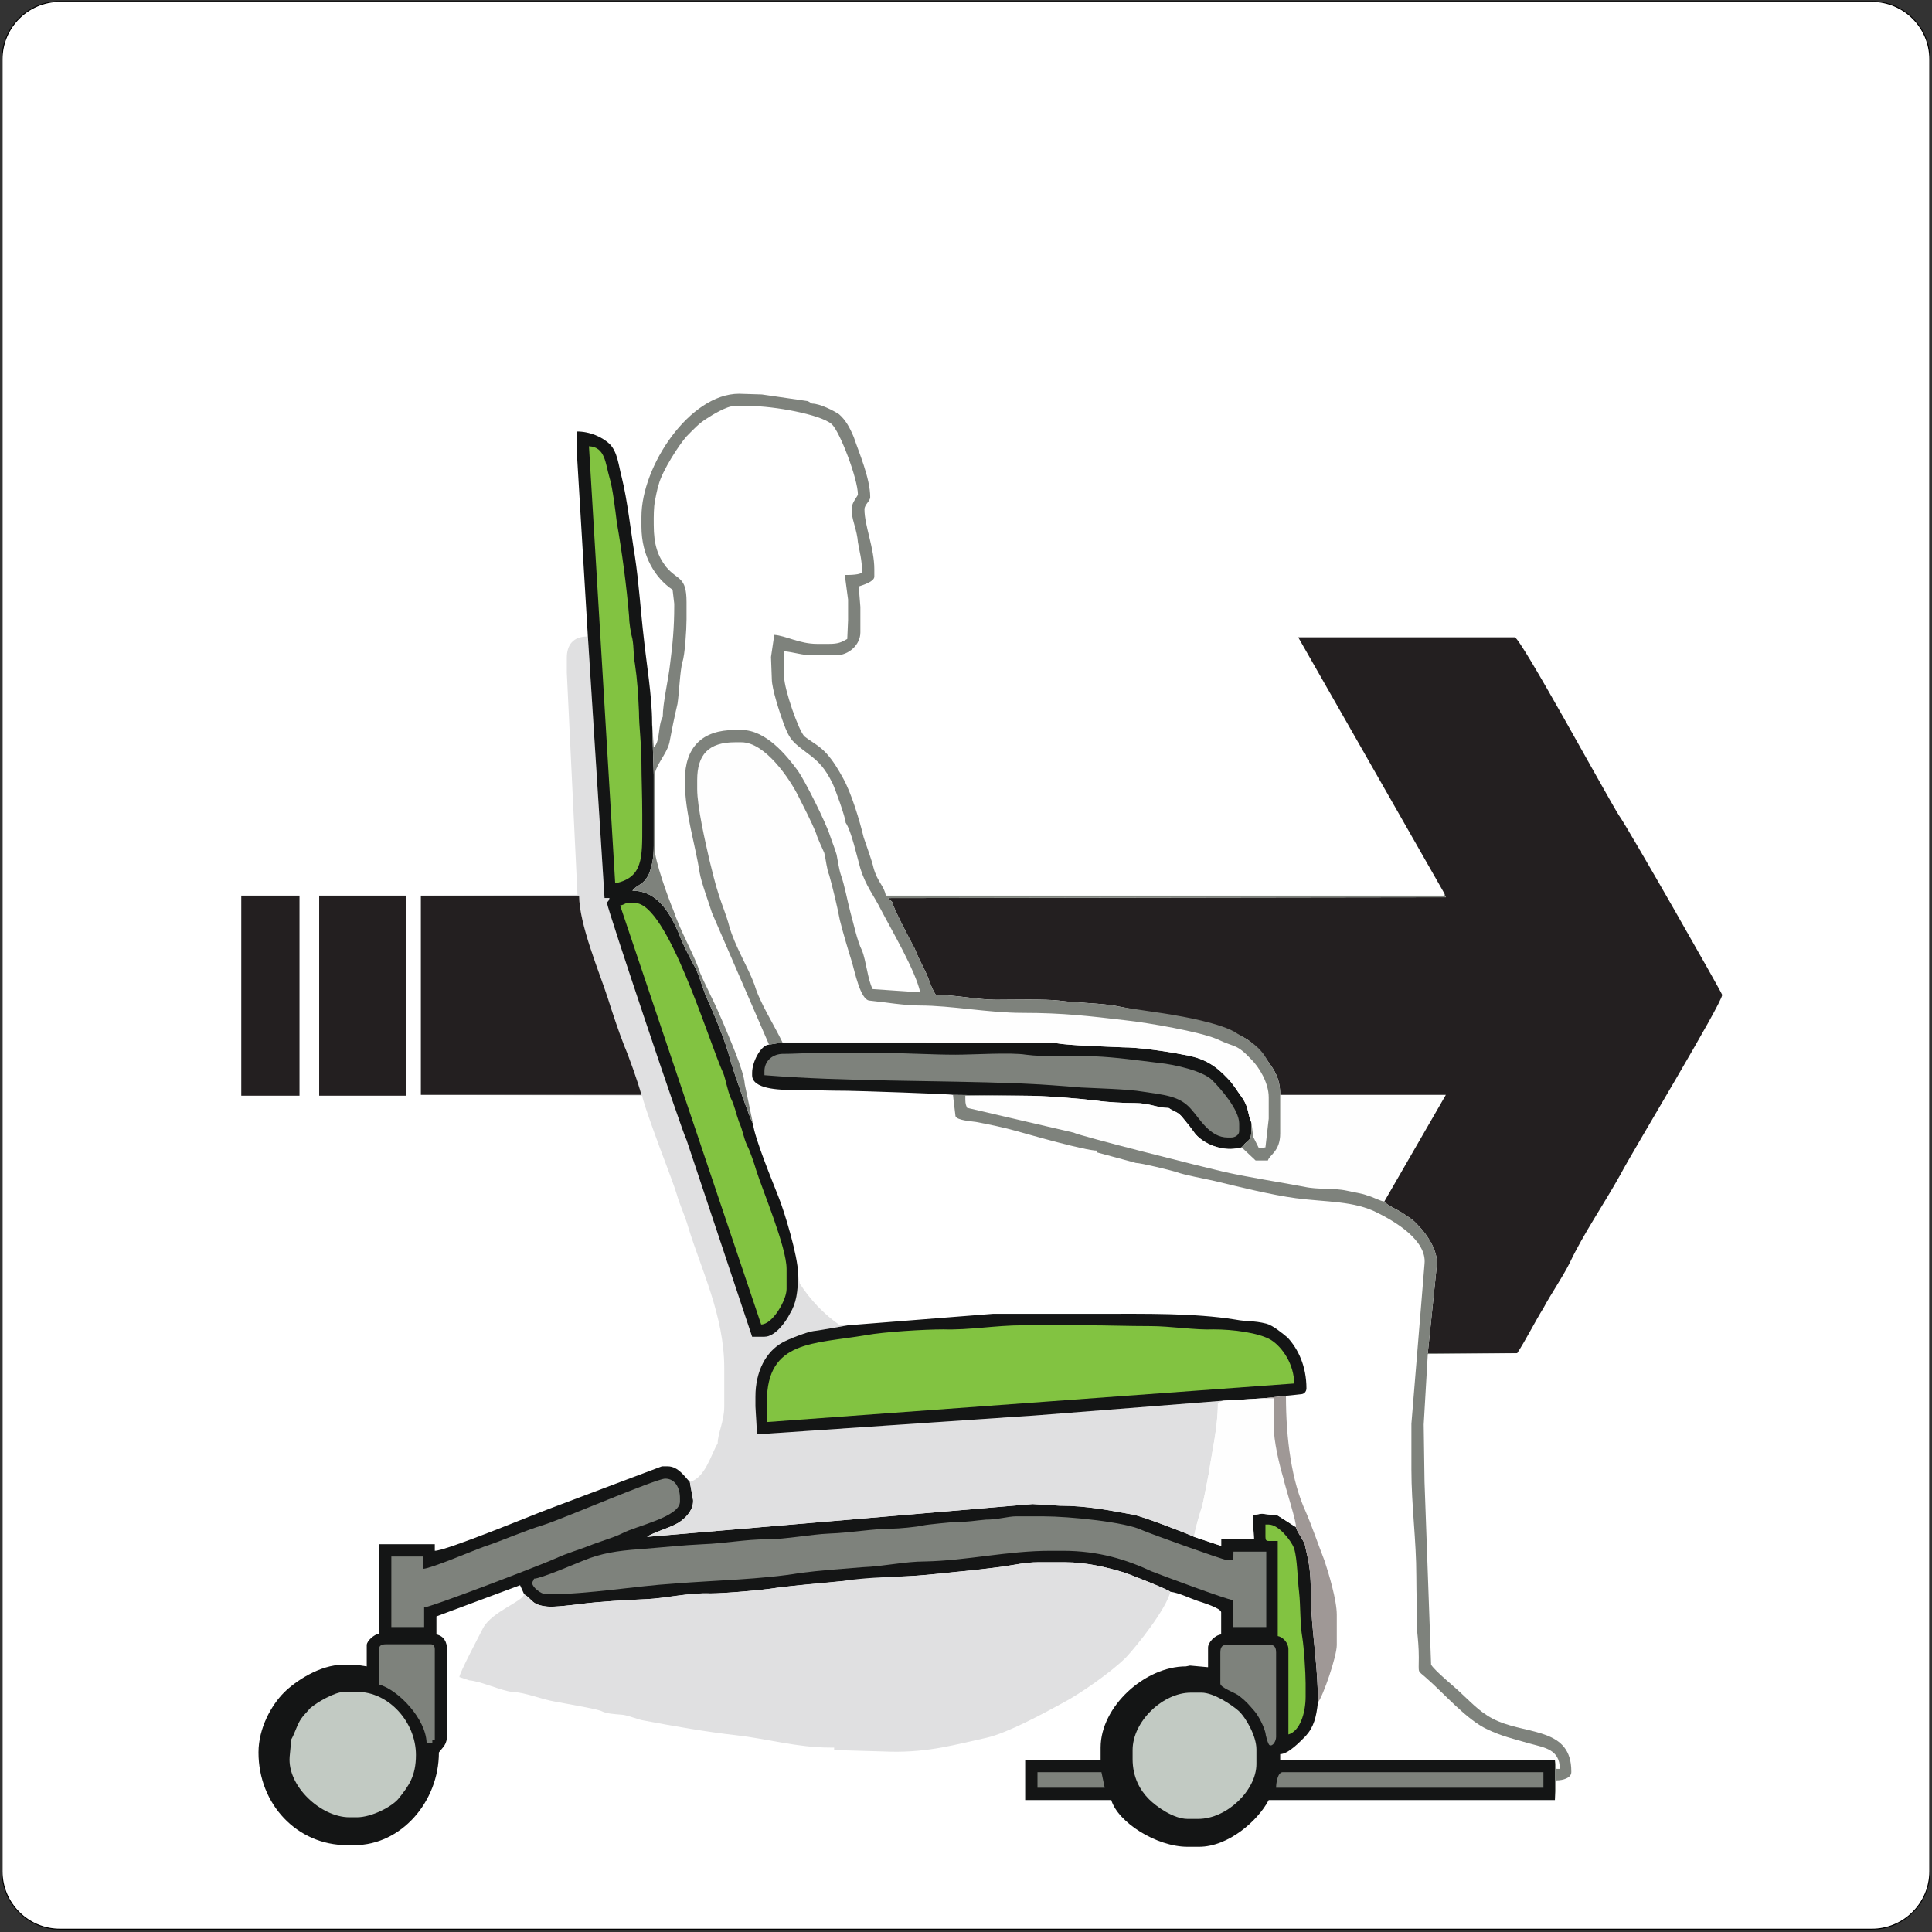
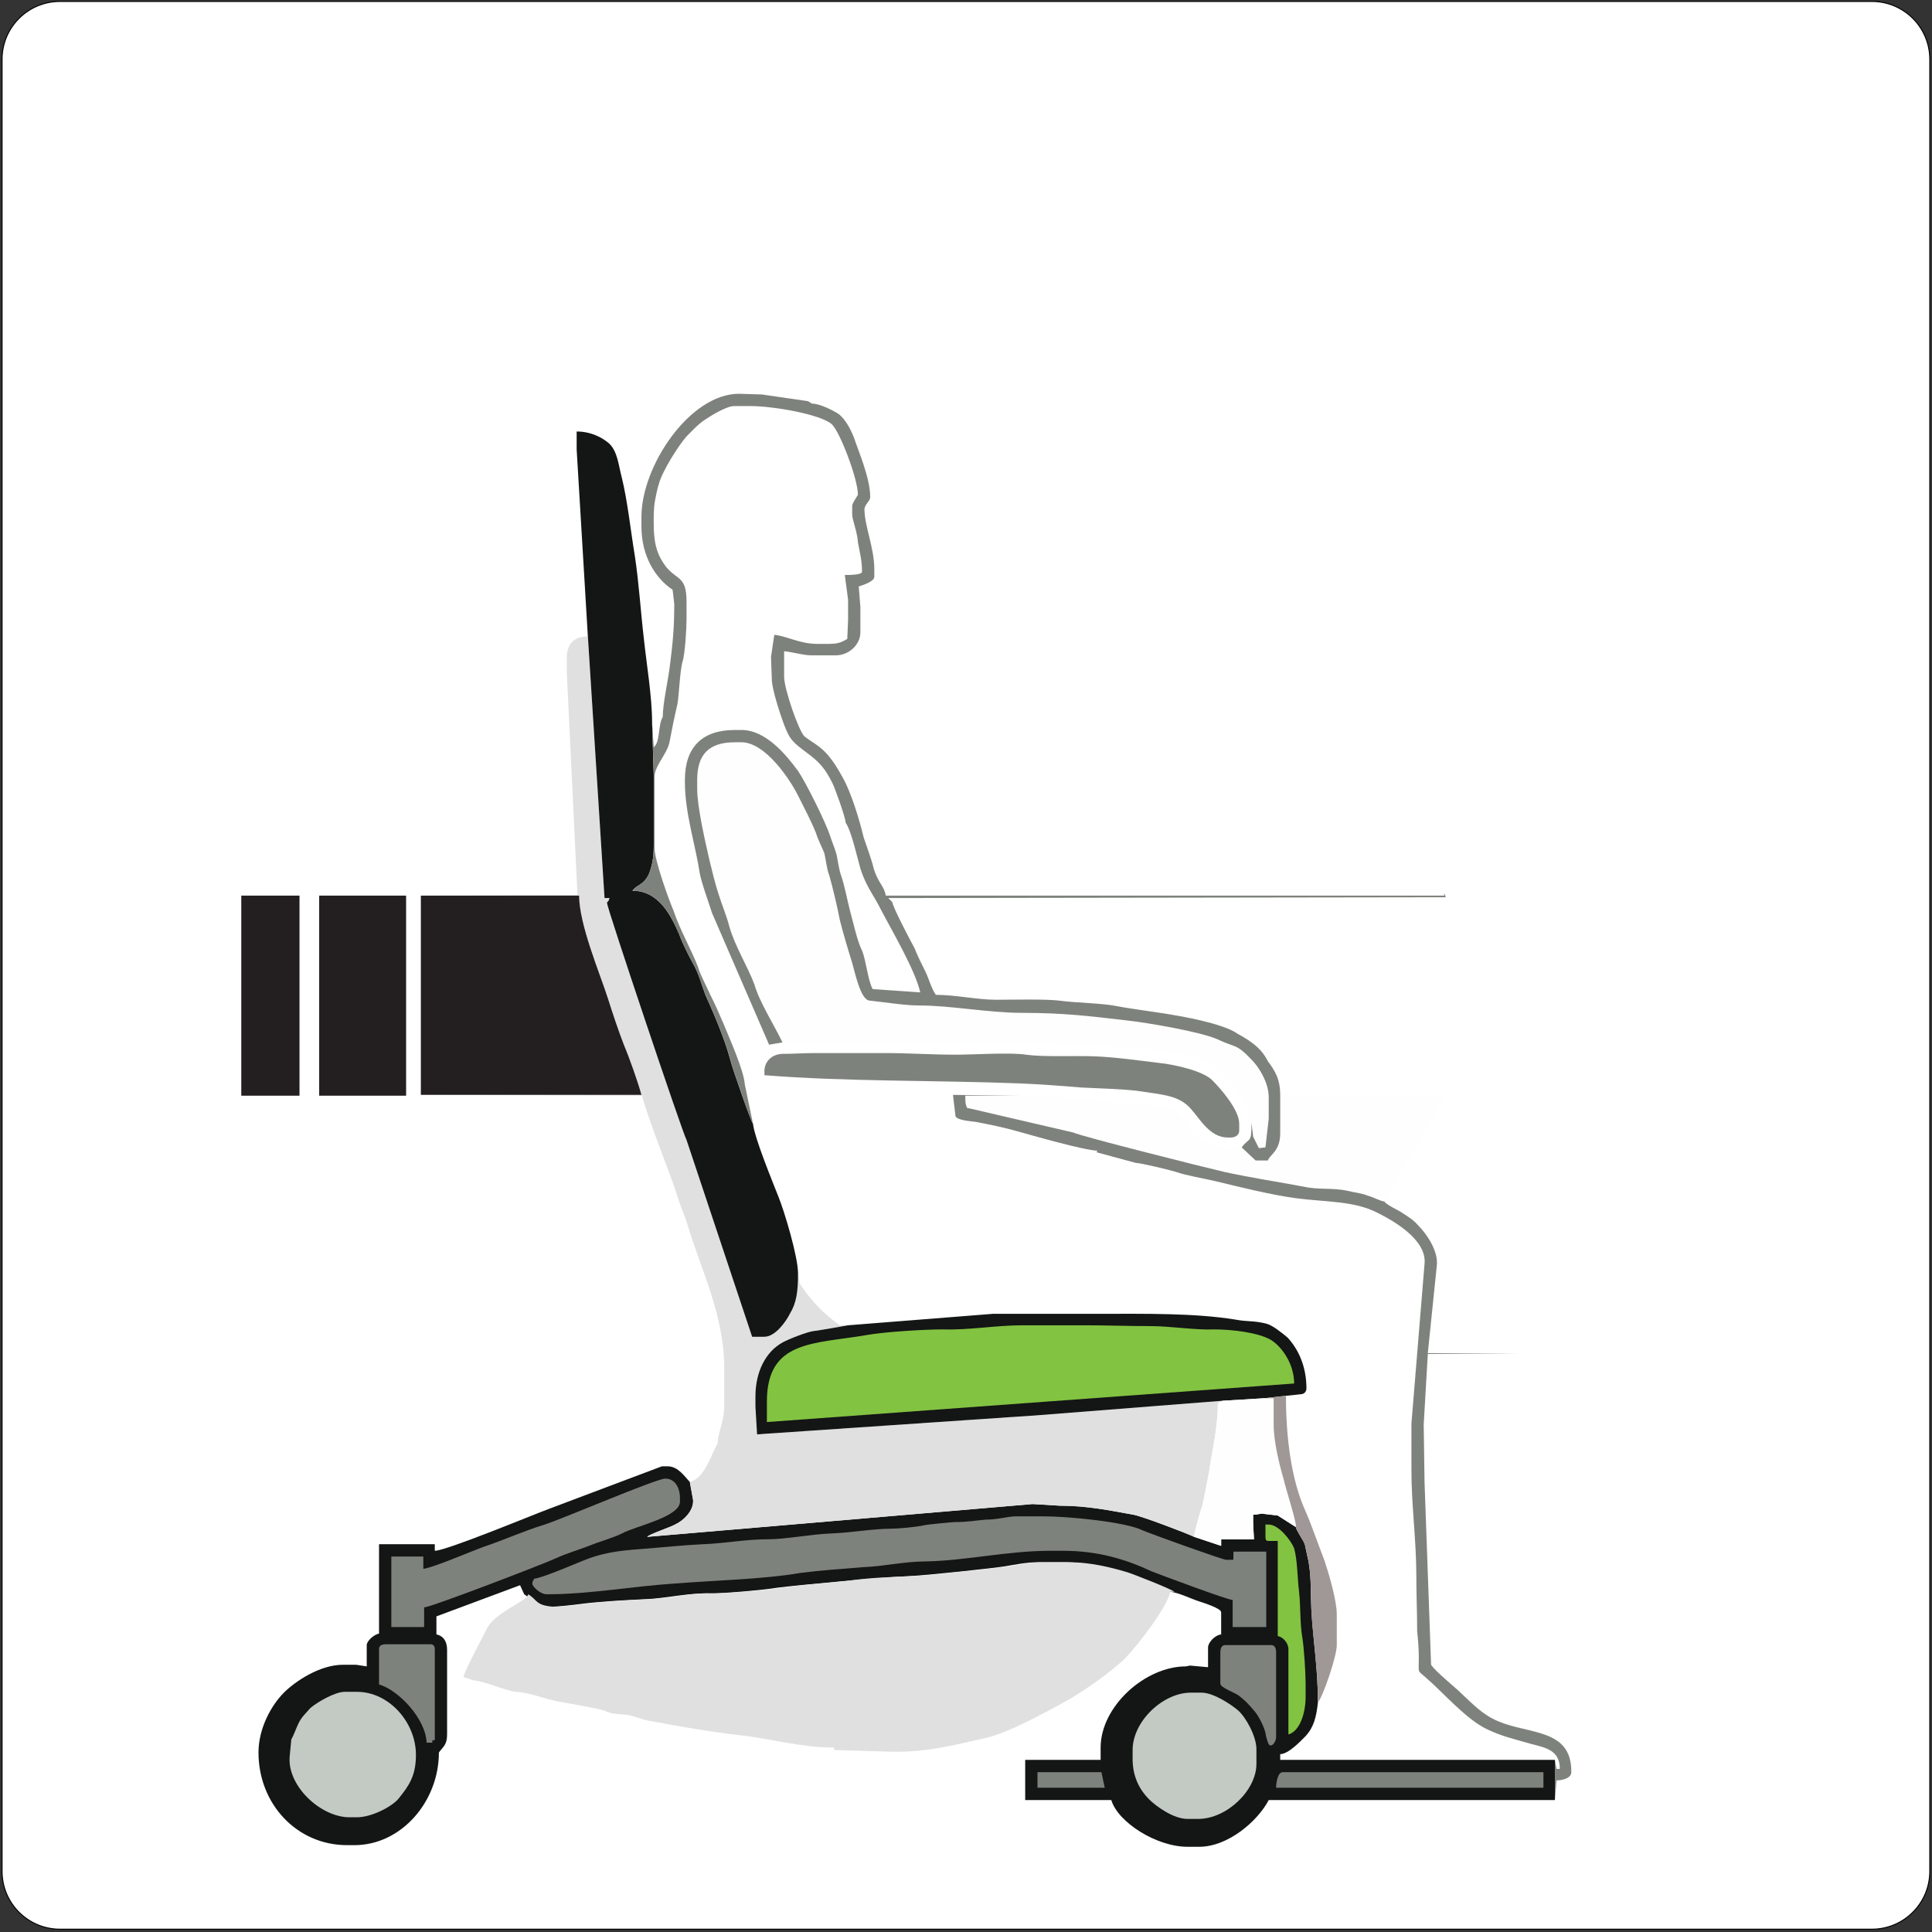
<svg xmlns="http://www.w3.org/2000/svg" clip-rule="evenodd" fill-rule="evenodd" stroke-linecap="round" stroke-miterlimit="18" viewBox="0 0 2481 2481">
  <rect x="0" y="0" width="2481" height="2481" fill="#333333" stroke="none" />
  <path d="m661.91 1077.69c0-3.91-3.172-7.08-7.08-7.08h-221.847c-3.907 0-7.08 3.17-7.08 7.08v221.85c0 3.9 3.173 7.08 7.08 7.08h221.847c3.908 0 7.08-3.18 7.08-7.08z" fill="#fff" stroke="#000" stroke-width=".12" transform="matrix(-10.489 0 0 10.489 6945.445 -11227.75)" />
  <g transform="matrix(-1.053 0 0 1.053 2527.46 -47.15)">
    <path d="m1559 1852-4 22c-1 14 13 26 22 30 5 3 32 12 34 15l-470-40-33 2c-34 0-62 6-90 11-11 2-66 23-74 27l-33 11v-8h-40l1-19v-11c-7 0-9-2-13-1l-17 2-22 14c-1 5-8 14-11 21 0 1-5 22-5 24-3 18-2 37-3 56-2 37-8 71-8 113 2 18 5 30 15 41 6 6 21 22 31 22v7h-335v49h349c13 25 49 57 85 57h14c38 0 85-30 93-57h105v-49h-92v-15c0-50-54-99-104-99l-5-1-22 2v-24c0-6-8-15-16-16v-27c0-5 23-12 29-14 9-3 23-10 33-11 3-3 51-22 58-24 20-6 45-12 70-12h34c13 0 28 3 40 5s94 11 118 12c28 1 136 11 159 14 18 3 65 7 82 7 25-1 54 6 78 7 23 1 59 3 81 6 8 1 32 4 40 3 19-2 17-8 28-15l5-11 102 38v22c-9 2-13 9-13 19v103c0 13 5 15 10 22 0 60 46 113 103 113h9c61 0 108-50 108-113 0-30-16-58-31-73-14-14-44-34-72-34h-16l-13 2v-26c0-5-9-13-15-14v-109h-68v8c-14 0-120-44-139-51-13-5-138-52-138-52h-7c-13 0-21 13-27 19z" fill="#141515" />
-     <path d="m973 1986c5 21 40 65 54 80 17 17 55 44 78 56 22 12 66 36 92 42 37 8 70 18 117 17l69-2v-3h5c40 0 78-11 114-15s76-11 113-18c7-1 18-6 26-7 11-1 19-1 27-5 9-3 45-9 55-11 18-3 35-11 53-12 12-1 38-13 52-14l12-4c0-5-25-52-29-60-11-20-48-32-50-41-11 7-9 13-28 15-8 1-32-2-40-3-22-3-58-5-81-6-24-1-49.83-8.1-78-7-17 0-64-4-82-7-23-3-51.64-5.56-78-8-26-4-53-5-81-6-24-1-54.2-5.16-77.2-7.16-15.15-1.31-25.22-3.15-40.8-4.84-12-2-27-5-40-5h-34c-25 0-50 6-70 12-7 2-55 21-58 24z" fill="#e0e0e1" />
+     <path d="m973 1986c5 21 40 65 54 80 17 17 55 44 78 56 22 12 66 36 92 42 37 8 70 18 117 17l69-2v-3c40 0 78-11 114-15s76-11 113-18c7-1 18-6 26-7 11-1 19-1 27-5 9-3 45-9 55-11 18-3 35-11 53-12 12-1 38-13 52-14l12-4c0-5-25-52-29-60-11-20-48-32-50-41-11 7-9 13-28 15-8 1-32-2-40-3-22-3-58-5-81-6-24-1-49.83-8.1-78-7-17 0-64-4-82-7-23-3-51.64-5.56-78-8-26-4-53-5-81-6-24-1-54.2-5.16-77.2-7.16-15.15-1.31-25.22-3.15-40.8-4.84-12-2-27-5-40-5h-34c-25 0-50 6-70 12-7 2-55 21-58 24z" fill="#e0e0e1" />
    <path d="m1427 1598-2 12c-13 20-29 37-49 51h-10s39 7 42 7c8 1 31 10 38 14 20 11 33 35 33 66v12l-2 34-309-21-5.08-.81-24.92-1.19-229-18 6 3c0 29 7 58 11 85 3 15 5 27 8 40 3 9 9 29 10 38 8-4 63-25 74-27 28-5 56-11 90-11l33-2 470 40c-2-3-29-12-34-15-9-4-23-16-22-30l4-22c-19-5-26-34-34-47 0-12-8-27-8-45v-47c0-64 29-122 44-172 4-14 10-26 14-40 3-10 10-28 14-39 4-10 28-75 28-81l270-1h-269c4-15 15-46 21-60 7-18 14-39 20-58 10-31 35-90 35-125h193l-191-1 13-271v-18c0-16-8-26-25-26v-11l-21 330h-6c1 5 3 4 3 6 0 6-93 283-97 289l-80 240h-15c-13 0-26-18-31-28-8-13-10-27-10-49z" fill="#e0e0e1" />
    <path d="m1605 926-2 64v86c0 15 2 25 6 35 7 14 14 12 20 20-32 0-47 30-57 53-3 9-12 27-17 36-7 12-10 25-15 38-10 22-24 55-30 78-2 9-26 78-28 79-2 18-24 71-31 89-7 17-24 73-24 94 0 22 2 36 10 49 5 10 18 28 31 28h15l80-240c4-6 97-283 97-289 0-2-2-1-3-6h6l21-330 13-217v-22c-17 0-31 7-40 15-10 10-11 26-15 41-7 28-11 66-16 96-5 33-7 67-11 101-3 29-10 70-10 102z" fill="#141515" />
    <path d="m832 1747 27 3 50 3 229 18 30 2 309 21 2-34v-12c0-31-13-55-33-66-7-4-30-13-38-14-3 0-42-7-42-7l-177-14h-130c-56 0-115-1-165 7-16 3-22 1-38 5-8 2-20 12-26 17-13 14-23 35-23 62 0 0-.059 6.21 6 7s19 2 19 2z" fill="#141515" />
    <path d="m905 1947-8.84-.04-.16-9.96h-40v92h41v-33c6 0 89-31 99-35 30-14 64-25 108-25h15c53 0 102 12 153 13 25 0 50 6 76 7 25 2 53 4 76 7 47 8 105 9 154 13 48 3 104 13 153 13h3c7 0 17-9 17-13s-1-2-2-6c-8 0-50-18-60-22-22-9-41-12-69-14-26-2-54-5-77-6-27-1-52-6-78-6-23 0-53-6-76-7-27-1-54-6-77-6-7 0-30-2-38-4-4-1-35-4-38-4-16 0-26-2-38-3-15 0-27-4-37-4h-33c-32 0-101 7-121 17-9 4-98 36-102 36z" fill="#7e827c" />
-     <path d="m874 1414c0 26 2 17 12 30 3 1 9 2 14 2 18 0 35-9 43-19 5-7 9-12 14-18 7-9 9-7 18-13 14 0 23-6 41-6 14 0 34-1 47-3 26-3 63-6 90-6l85-1c0-1 120-5 129-5 23 0 46-1 66-1 17 0 50-1 50-18v-3c0-13-10-32-19-34l-18-3h-168c-29 0-54 1-83 1-21 0-65-2-83 0-18 3-61 4-81 5-20 0-54 5-74 9-25 4-39 13-54 29-7 7-12 16-18 24-8 12-6 19-11 30z" fill="#141515" />
    <path d="m712 1510c4 0 15-6 20-7 7-3 17-4 25-6 18-4 35-1 53-5 32-6 65-11 97-18 22-5 177-44 184-48l129-30v1c2-3 3-6 3-11v-5h-70c-27 0-64 3-90 6-13 2-33 3-47 3-18 0-27 6-41 6-9 6-11 4-18 13-5 6-9 11-14 18-8 10-25 19-43 19-5 0-11-1-14-2l-17 16h-15c-2-7-15-11-15-33v-47h-202z" fill="#fefefe" />
    <path d="m889 1415v9c0 5 5 8 10 8h4c22 0 34-23 45-35 14-16 33-17 59-21 17-3 56-4 75-5 23-2 51-4 75-5 104-4 212-2 311-10v-5c0-11-8-20-21-21-15 0-26-1-41-1h-86c-26 0-57 2-85 2-21 0-68-3-86 0-22 3-58 1-84 2-25 1-53 5-78 8-20 2-54 10-65 21-10 10-33 36-33 53z" fill="#7e827c" />
    <path d="m1893 2185c0 26 9 38 21 53 8 10 33 23 51 23h9c35 0 76-38 73-74l-2-21c-3-5-6-14-9-20-4-8-9-12-14-18-8-7-30-20-42-20h-15c-39 0-72 37-72 77z" fill="#c2cac3" />
    <path d="m868 2178v18c0 32 36 67 71 67h13c17 0 38-15 47-24 11-11 20-27 20-49v-11c0-35-37-70-71-70h-13c-15 0-37 15-45 22-9 8-22 31-22 47z" fill="#c2cac3" />
    <path d="m1571 1872v4c0 19 55 30 71 39 10 5 28 10 40 15 13 5 27 9 40 15 15 7 153 60 161 60v24h40v-86h-39v15c-11-1-60-22-74-27-24-8-48-19-74-27-22-7-136-56-147-56-12 0-18 11-18 24z" fill="#7e827c" />
-     <path d="m550 1695h109l-11-107c-2-18 13-39 22-48 7-8 11-10 20-16 4-3 20-10 22-14l-75-130h202c0-20 7-30 15-41 4-7 20-24 26-27 15-9 61-26 83-26l4-3c15 0 55-8 70-11 19-4 50-4 72-7 16-2 60-1 77-1 22 0 49-6 73-6 6-9 8-19 13-29 4-8 10-20 13-28 5-9 27-51 27-56l5-5-680-1 2-5 178-312h-264c-7 0-113 195-127 217-11 15-126 217-126 219 0 10 110 192 124 219 20 36 45 72 62 108 9 18 23 38 32 55 10 16 22 40 32 55z" fill="#231f20" />
    <path d="m1887 1380v-243h-193c0 35-25 94-35 125-6 19-13 40-20 58-6 14-17 45-21 60z" fill="#231f20" />
    <path d="m1905 1137h106v244h-106z" fill="#231f20" />
    <path d="m2035 1137h71v244h-71z" fill="#231f20" />
    <path d="m518 2225h326c0-6-2-19-8-19h-318z" fill="#7e827c" />
    <path d="m844 2060v103c0 5 4 12 8 10 2-1 5-13 5-15 2-8 8-20 13-26 7-8 10-12 19-19 5-4 23-10 23-15v-38c0-4-1-9-6-9h-56c-5 0-6 5-6 9z" fill="#7e827c" />
    <path d="m1870 2056v111h3v3h7c1-29 34-64 58-71v-43c0-5-4-6-9-6h-54c-3 0-5 2-5 6z" fill="#7e827c" />
    <path d="m1053 2225h82v-19h-78z" fill="#7e827c" />
  </g>
  <path d="m820 1907 22-14 17-2c4-1 6 1 13 1v11l-1 19h40v8l33-11c-1-9-7-29-10-38-3-13-5-25-8-40-4-27-11-56-11-85l-6-3-50-3h-12v32c0 21-7 49-12 66-2 10-17 56-15 59z" fill="#fefefe" transform="matrix(-1.053 0 0 1.053 2527.46 -47.15)" />
  <path d="m874 1414c5-11 3-18 11-30 6-8 11-17 18-24 15-16 29-25 54-29 20-4 54-9 74-9 20-1 63-2 81-5 18-2 62 0 83 0 29 0 54-1 83-1h168c10-21 28-49 34-70 8-22 24-47 31-72 3-12 9-26 13-39 4-12 8-29 11-41 5-22 15-65 15-87v-11c0-31-14-46-46-46h-8c-29 0-59 45-69 65-7 14-16 31-22 46-2 7-8 19-10 24-2 8-3 20-6 27-4 14-10 39-13 55-4 16-10 36-15 52-3 10-10 45-21 46-19 2-43 6-61 6-39 0-84 9-126 9-50 0-82 4-125 9-28 3-91 14-112 23-23 11-23 5-42 25-9 9-21 28-21 46v26l4 35 8 1 7-14z" fill="#fefefe" transform="matrix(-1.053 0 0 1.053 2527.46 -47.15)" />
  <path d="m639 1134-2 5 680 1-5 5c0 5-22 47-27 56-3 8-9 20-13 28-5 10-7 20-13 29-24 0-51 6-73 6-17 0-61-1-77 1-22 3-53 3-72 7-15 3-55.803 8.19-70 11 0 0-58.202 9.28-76.158 22.58-28.085 15.04-32.842 26.42-36.842 33.42-8 11-15 21-15 41v47c0 22 13 26 15 33h15l17-16c-10-13-12-4-12-30l-2 17-7 14-8-1-4-35v-26c0-18 12-37 21-46 19-20 19-14 42-25 21-9 84-20 112-23 43-5 75-9 125-9 42 0 87-9 126-9 18 0 42-4 61-6 11-1 18-36 21-46 5-16 11-36 15-52 3-16 9-41 13-55 3-7 4-19 6-27 2-5 8-17 10-24 6-15 15-32 22-46 10-20 40-65 69-65h8c32 0 46 15 46 46v11c0 22-10 65-15 87-3 12-7 29-11 41-4 13-10 27-13 39-7 25-23 50-31 72-6 21-24 49-34 70l16.32 2.83s65.68-151.83 69.68-160.83c4-13 13-37 15-49 5-33 18-73 18-110v-3c0-40-21-61-61-61h-8c-30 0-55 31-69 50-9 13-34 63-39 79-3 9-5 13-8 23-1 5-3 18-5 24-5 14-8 32-12 47-4 14-8 34-14 46-5 12-7 36-13 47l-58 4c6-27 35-76 48-101 9-18 18-28 25-50 4-14 11-46 18-56 0-6 13-42 16-48 9-18 16-26 31-37 17-13 21-15 29-37 4-11 14-41 14-53l1-27-4-27c-14 1-31 11-52 11h-15c-11 0-15-2-22-6l-1-23v-25l4-30c-5 0-21 0-21-4 0-15 3-24 5-36 1-14 7-27 7-34v-10c0-4-7-13-7-14 0-19 22-77 32-86 14-12 71-22 99-22h20c9 0 27 11 33 15 10 6 17 14 25 22 9 10 29.8 42.126 34.01 58.884l.99 3.116s3.56 14.418 4.41 22.979.59 23.021.59 23.021c0 24-5 38-15 51-14 17-25 11-25 43v21c0 12 2 44 5 52 3 11 4 38 6 51 4 17 7 32 10 48 4 15 18 28 18 41v87c0 15-17 62-23 76-8 24-21 46-30 69-2 8-11 25-15 34-6 12-10 21-16 35-6 15-25 57-26 74l-10 48c2-1 26-70 28-79 6-23 20-56 30-78 5-13 8-26 15-38 5-9 14-27 17-36 10-23 25-53 57-53-6-8-13-6-20-20-4-10-6-20-6-35v-86l2-64-2 30c-8-6-5-27-11-37 0-17-7-46-9-65-3-23-5-44-5-70v-3l2-17c21-14 38-41 38-77v-12c0-62-59-150-119-150l-27.87.863-56.13 8.137-5 3c-10 0-27 9-33 13-8 7-13 16-18 28-6 18-20 50-20 73 0 5 7 9 7 15 0 20-12 47-12 73v9c0 6 13 10 19 12l-2 25v31c0 15 14 28 30 28h29c11 0 23-4 34-5v31c0 15-18 67-25 73-9 7-18 11-27 21-8 9-14 19-20 30-10 18-20 51-25 72-4 12-10 28-12 37-5 18-13 22-15 34h-681z" fill="#7e827c" transform="matrix(-1.053 0 0 1.053 2527.46 -47.15)" />
  <path d="m712 1510c-2 4-18 11-22 14-9 6-13 8-20 16-9 9-24 30-22 48l11 107h-109l109 1 5 86-1 70-8 223c-6 9-29 27-38 36-14 13-25 25-44 33-38 16-89 9-89 61v1c0 7 10 10 18 10l2 24v-49l-2 11h-4c0-24 19-26 37-31 21-6 34-9 51-17 26-12 53-44 75-63 11-10 9-4 9-25 0-12 1-22 2-32 0-23 1-44 1-67 0-44 6-86 6-130v-56l-16-195c-3-29 37-52 57-62 29-15 62-13 100-18 30-4 70-14 99-21 13-3 36-7 47-11 6-2 43-11 49-11l48-13-1-2c15 0 81-19 99-24 14-4 33-8 49-11 7-1 23-2 25-7 0-1 3-24 3-26l-85 1h70v5c0 5-1 8-3 11v-1l-129 30c-7 4-162 43-184 48-32 7-65 12-97 18-18 4-35 1-53 5-8 2-18 3-25 6-5 1-16 7-20 7z" fill="#7e827c" transform="matrix(-1.053 0 0 1.053 2527.46 -47.15)" />
  <path d="m793 2121c0-42 6-76 8-113 1-19 0-38 3-56 0-2 5-23 5-24 3-7 10-16 11-21-2-3 13-49 15-59 5-17 12-45 12-66v-32h12l-27-3c0 53-7 104-24 141-7 16-16 42-23 60-5 15-15 48-15 66v37c0 14 17 63 23 70z" fill="#9f9896" transform="matrix(-1.053 0 0 1.053 2527.46 -47.15)" />
  <path d="m822 1732 643 47v-25c0-75-57-70-121-81-22-4-71-7-94-7-32 1-64-5-97-5h-76c-28 0-52 1-80 1-24 0-55 5-77 4-23 0-55 4-70 13-14 9-28 30-28 53z" fill="#82c341" transform="matrix(-1.053 0 0 1.053 2527.46 -47.15)" />
-   <path d="m1441 1592v25c0 13 17 43 31 43l172-511c-6-1-5-3-11-3h-7c-40 0-90 169-108 208-3 8-5 21-9 30-5 10-6 18-10 29-5 11-5 18-10 29-3 5-9 23-11 30-8 25-37 94-37 120z" fill="#82c341" transform="matrix(-1.053 0 0 1.053 2527.46 -47.15)" />
-   <path d="m1617 1038v13c0 40-1 64 33 71l32-533c-20 1-20 21-25 38-4 13-7 39-9 55-6 34-12 78-15 115 0 7-2 20-4 27-2 11-1 20-3 30-3 20-4 37-5 59 0 18-3 38-3 61 0 19-1 42-1 64z" fill="#82c341" transform="matrix(-1.053 0 0 1.053 2527.46 -47.15)" />
  <path d="m808 2098v16c0 20 7 42 21 46v-104c0-8 7-15 13-16v-116h11c3 0 4-1 4-5v-15h-4c-12 0-27 19-31 29-4 14-4 37-6 53-2 18-1 39-4 56-2 12-4 43-4 56z" fill="#82c341" transform="matrix(-1.053 0 0 1.053 2527.46 -47.15)" />
</svg>